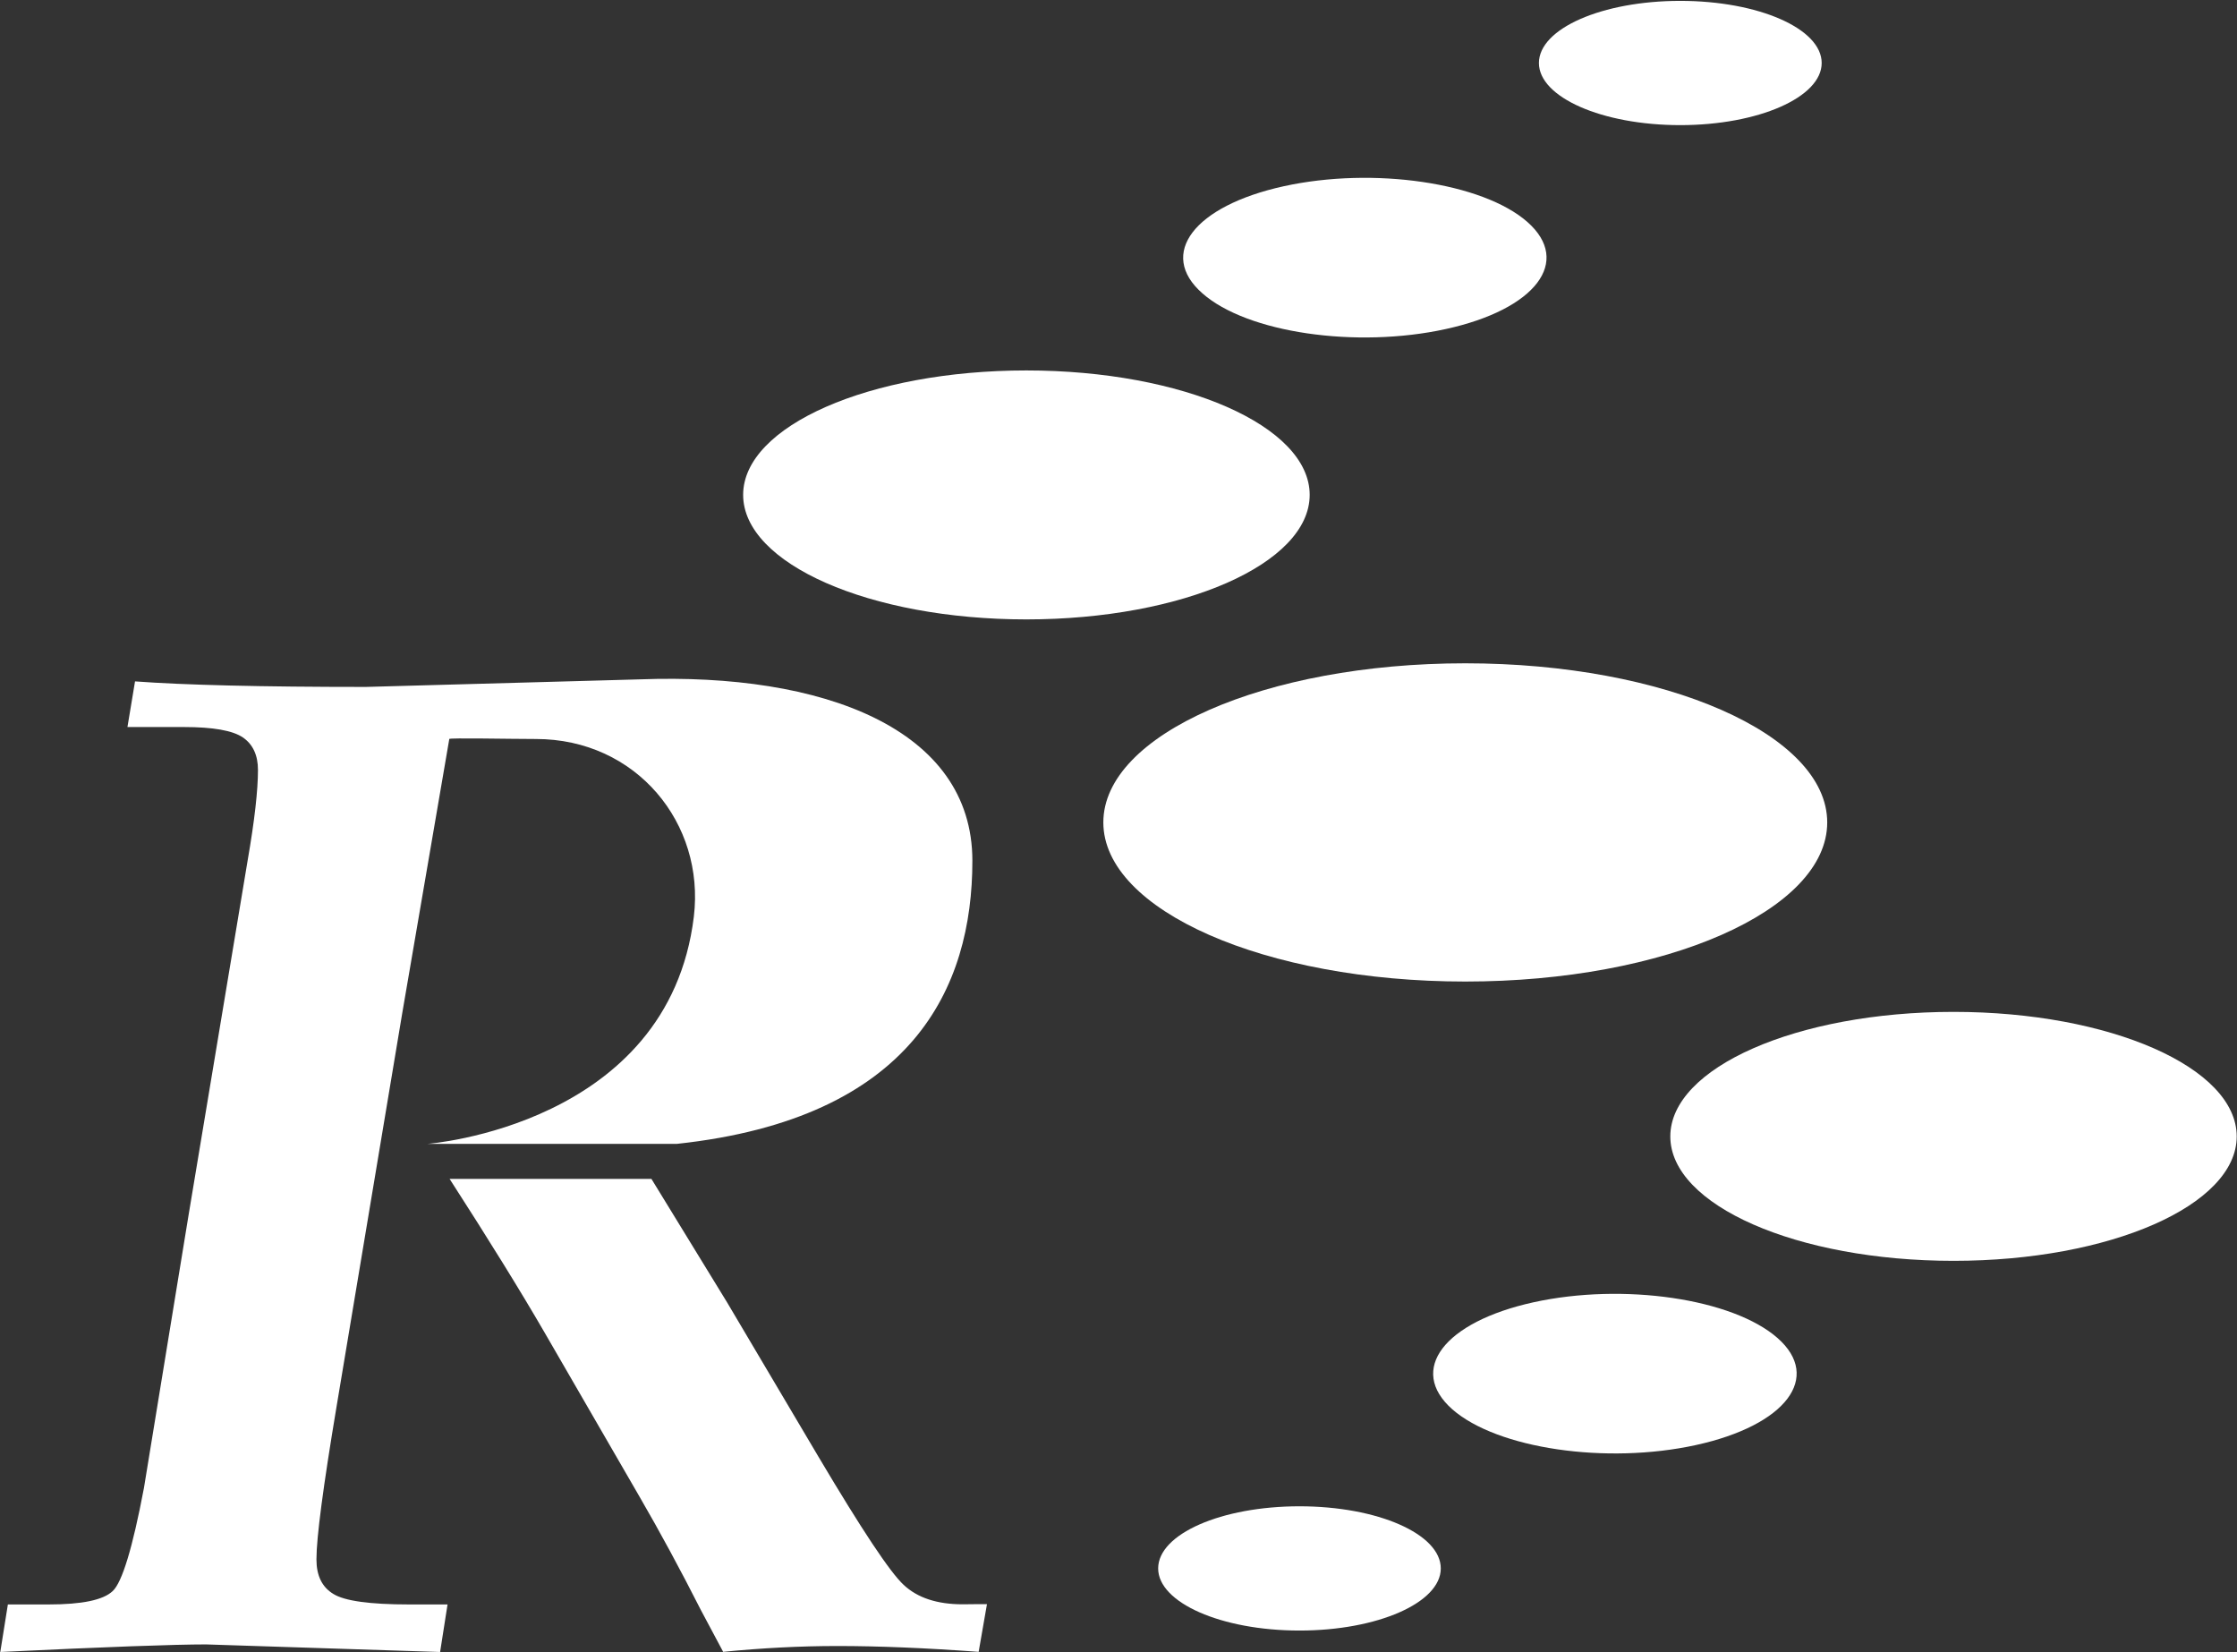
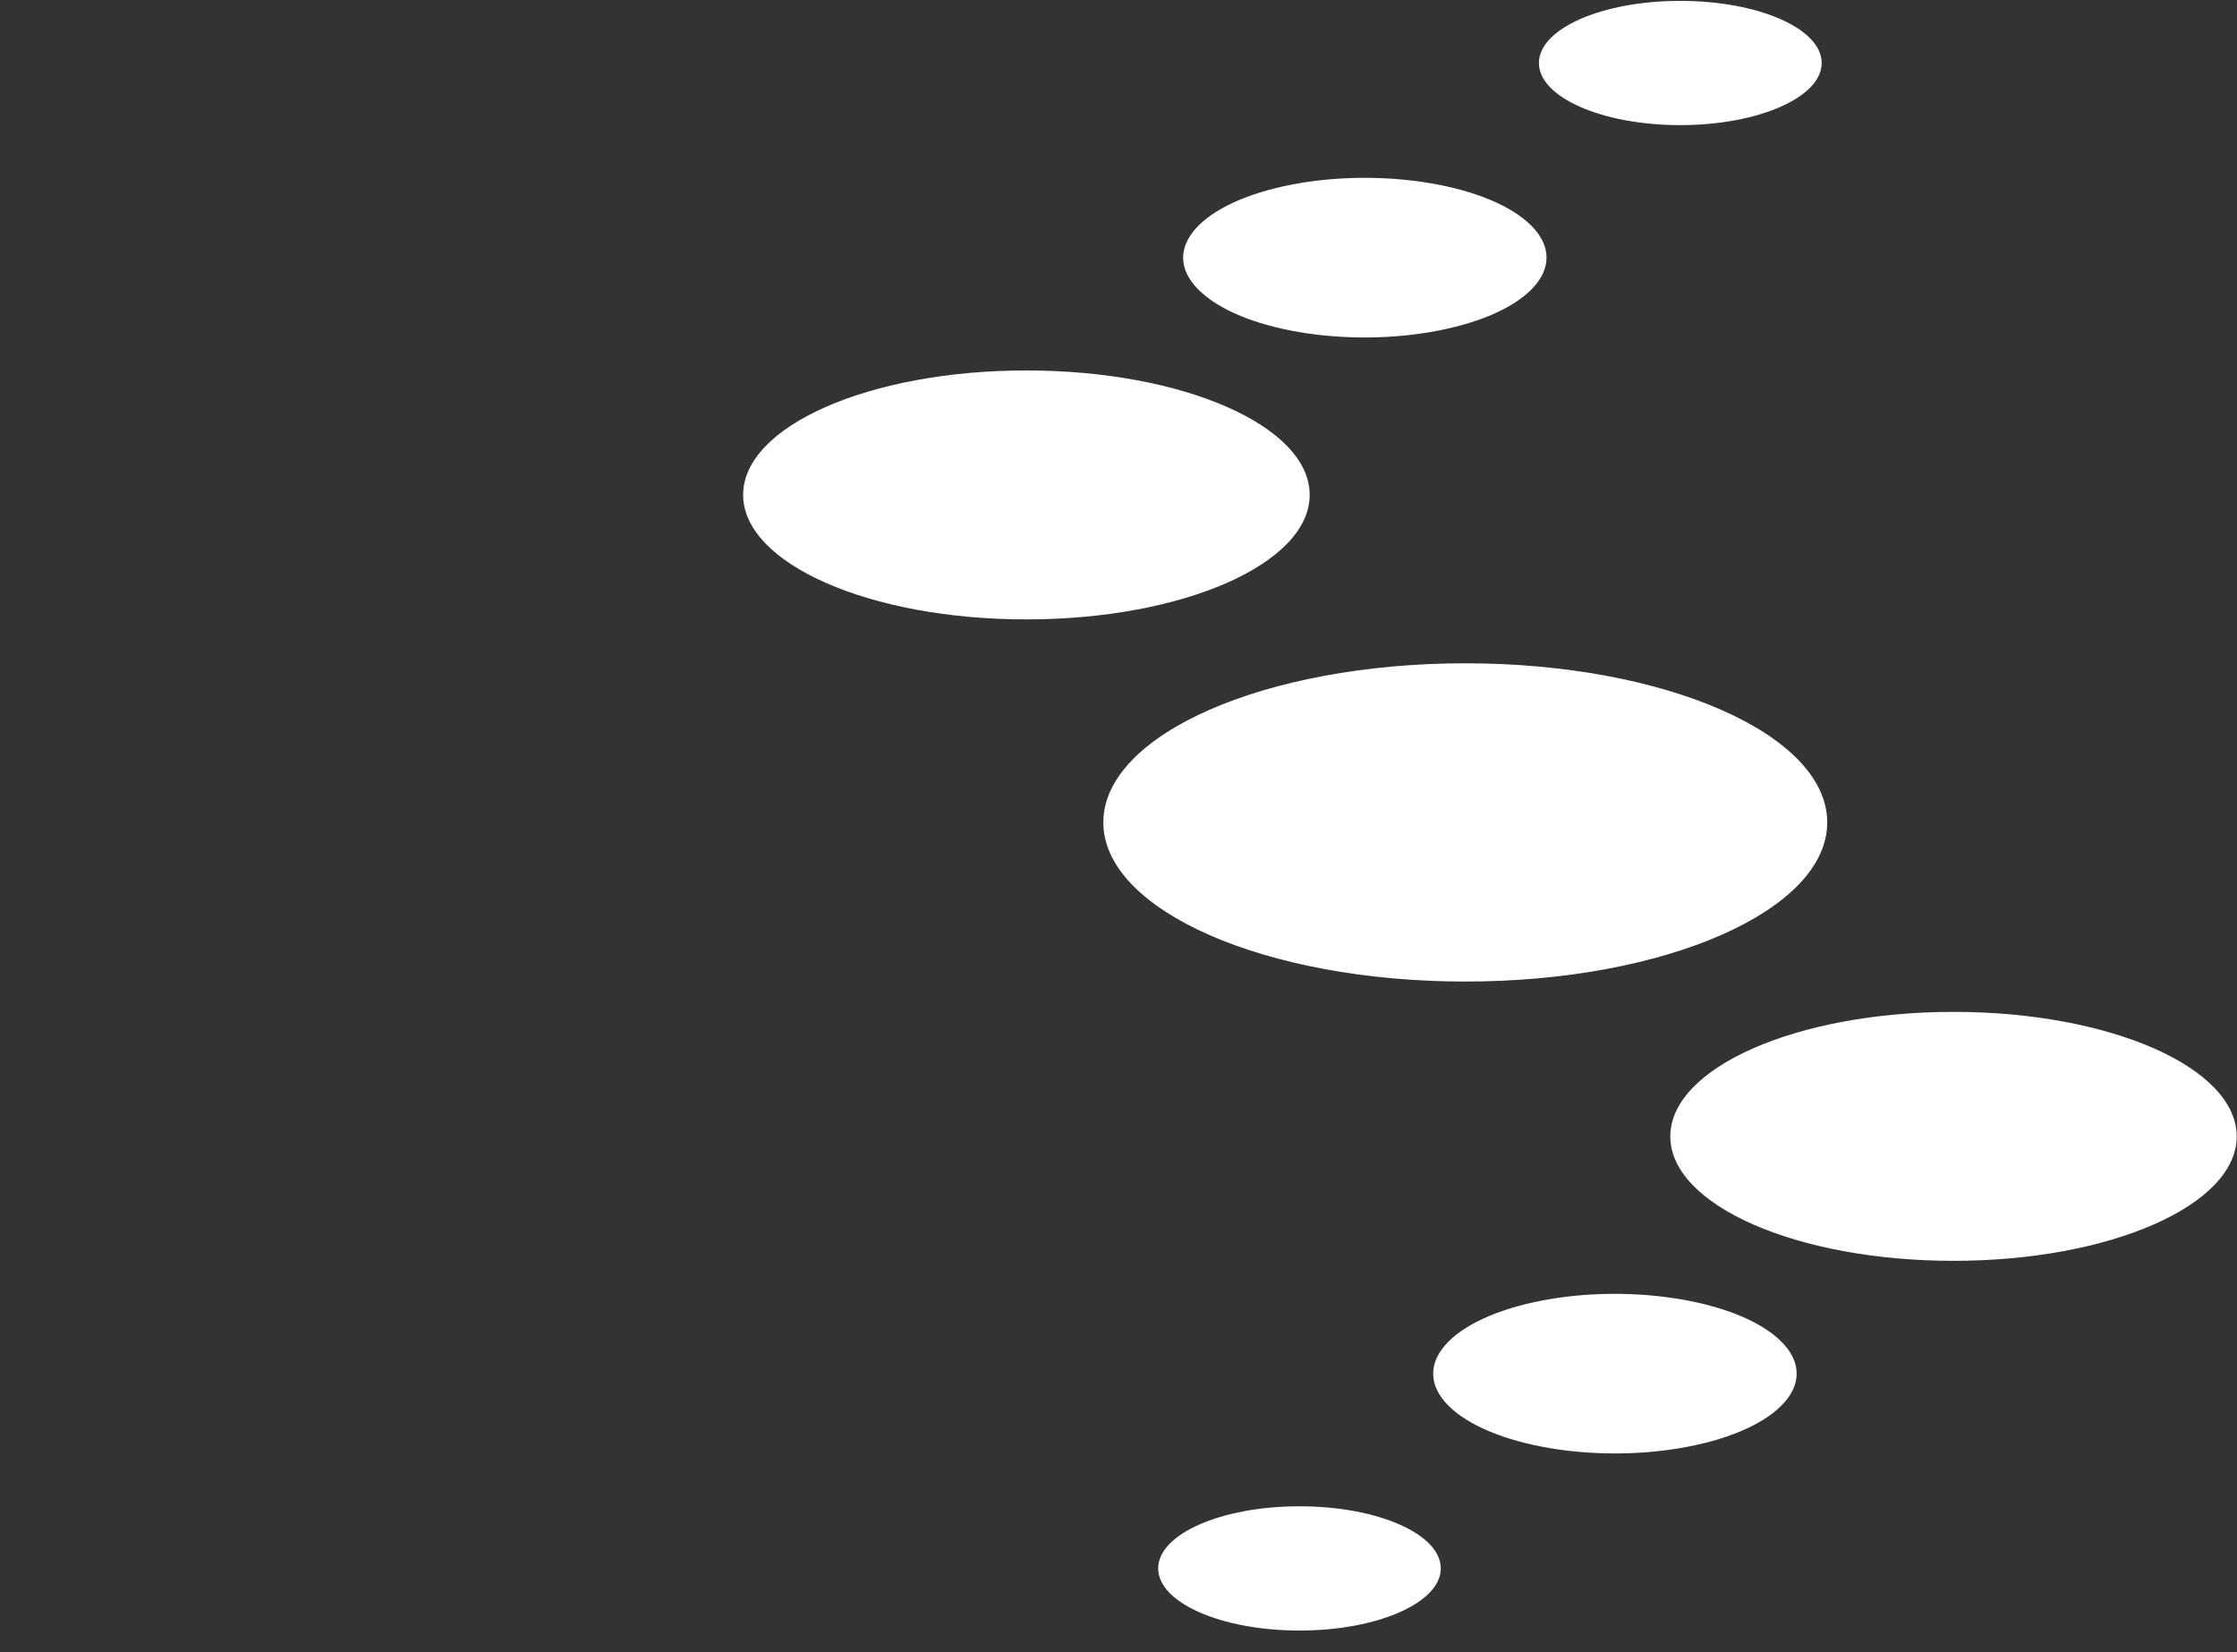
<svg xmlns="http://www.w3.org/2000/svg" version="1.2" viewBox="0 0 1534 1133" width="1534" height="1133">
  <rect x="0" y="0" width="1534" height="1133" fill="#333333" stroke="none" />
  <title>3445</title>
  <style>
		.s0 { fill: #ffffff } 
	</style>
  <path class="s0" d="m1339.6 864.5c-107.4 0-194.2-38.1-194.2-85.3 0-47.2 86.8-85.4 194.2-85.4 107.4 0 194.2 38.2 194.2 85.4 0 47.2-86.8 85.3-194.2 85.3zm-334.8-191.5c-137.2 0-248.2-48.8-248.2-109.1 0-60.3 111-109.1 248.2-109.1 137.3 0 248.2 48.8 248.2 109.1 0 60.3-110.9 109.1-248.2 109.1zm214.1 244.4c30.7 27 5.8 59.9-55.9 73.4-61.5 13.5-136.3 2.5-167.1-24.5-30.7-27.1-5.7-59.9 55.8-73.4 61.6-13.5 136.4-2.5 167.2 24.5zm-327.8 200.6c-53.6 0-96.9-19.1-96.9-42.6 0-23.6 43.3-42.6 96.9-42.6 53.6 0 96.9 19 96.9 42.6 0 23.5-43.3 42.6-96.9 42.6zm-187.3-693.3c-107.4 0-194.2-38.2-194.2-85.4 0-47.2 86.8-85.3 194.2-85.3 107.4 0 194.3 38.1 194.3 85.3 0 47.2-86.9 85.4-194.3 85.4zm120.7-223.6c-30.8-27-5.7-59.9 55.8-73.4 61.5-13.5 136.4-2.5 167.1 24.5 30.7 27.1 5.7 59.9-55.9 73.4-61.5 13.5-136.4 2.6-167-24.5zm327.7-115.3c-53.6 0-96.9-19.1-96.9-42.6 0-23.6 43.3-42.6 96.9-42.6 53.6 0 97 19 97 42.6 0 23.5-43.4 42.6-97 42.6z" />
-   <path class="s0" d="m660.1 1100c-17.4 0-30.9-4.4-40.4-13.3-9.5-8.8-28.8-38-58.1-87.3l-63-106.4-51.9-84.7h-138.4c26.8 41.6 48.8 77.1 65.8 106.5l64.5 111.5q20.9 36 42.1 77.8l15.2 28.5c26.3-2.6 52.5-4 78.4-4 27.8 0 60.1 1.3 96.8 4l5.7-32.7c0 0-16.7 0-16.7 0.1zm6.7-509.8c0-90.8-103-129-227.7-124.4l-188.3 5.2c-71.7 0-124.4-1.3-158.2-3.8l-5.2 31.3h38.8q29.8 0 40.3 7.1c6.9 4.7 10.4 12.2 10.4 22.3 0 13.9-2.3 34.6-7.1 62.2l-40.3 241.9-30.8 188.3c-7.8 41.2-15 64.8-21.5 70.7-6.5 6.1-21 9.1-43.8 9.1h-28l-5.2 32.6c72.6-3.5 119.6-5.2 141.1-5.2l160.5 5.2 5.1-32.6h-26.5c-26.8 0-44.1-2.4-51.8-7.2-7.8-4.7-11.6-12.6-11.6-23.7q0-22.3 13.8-104.8l45-269.5 32.3-188.2c-0.4-0.9 41.9 0 59.4 0 68.9 0 116 57.9 108.3 121.8-17.4 143.5-182.7 155.8-182.7 155.8h171.1c161.8-17.4 202.6-107.3 202.6-194.1z" />
</svg>